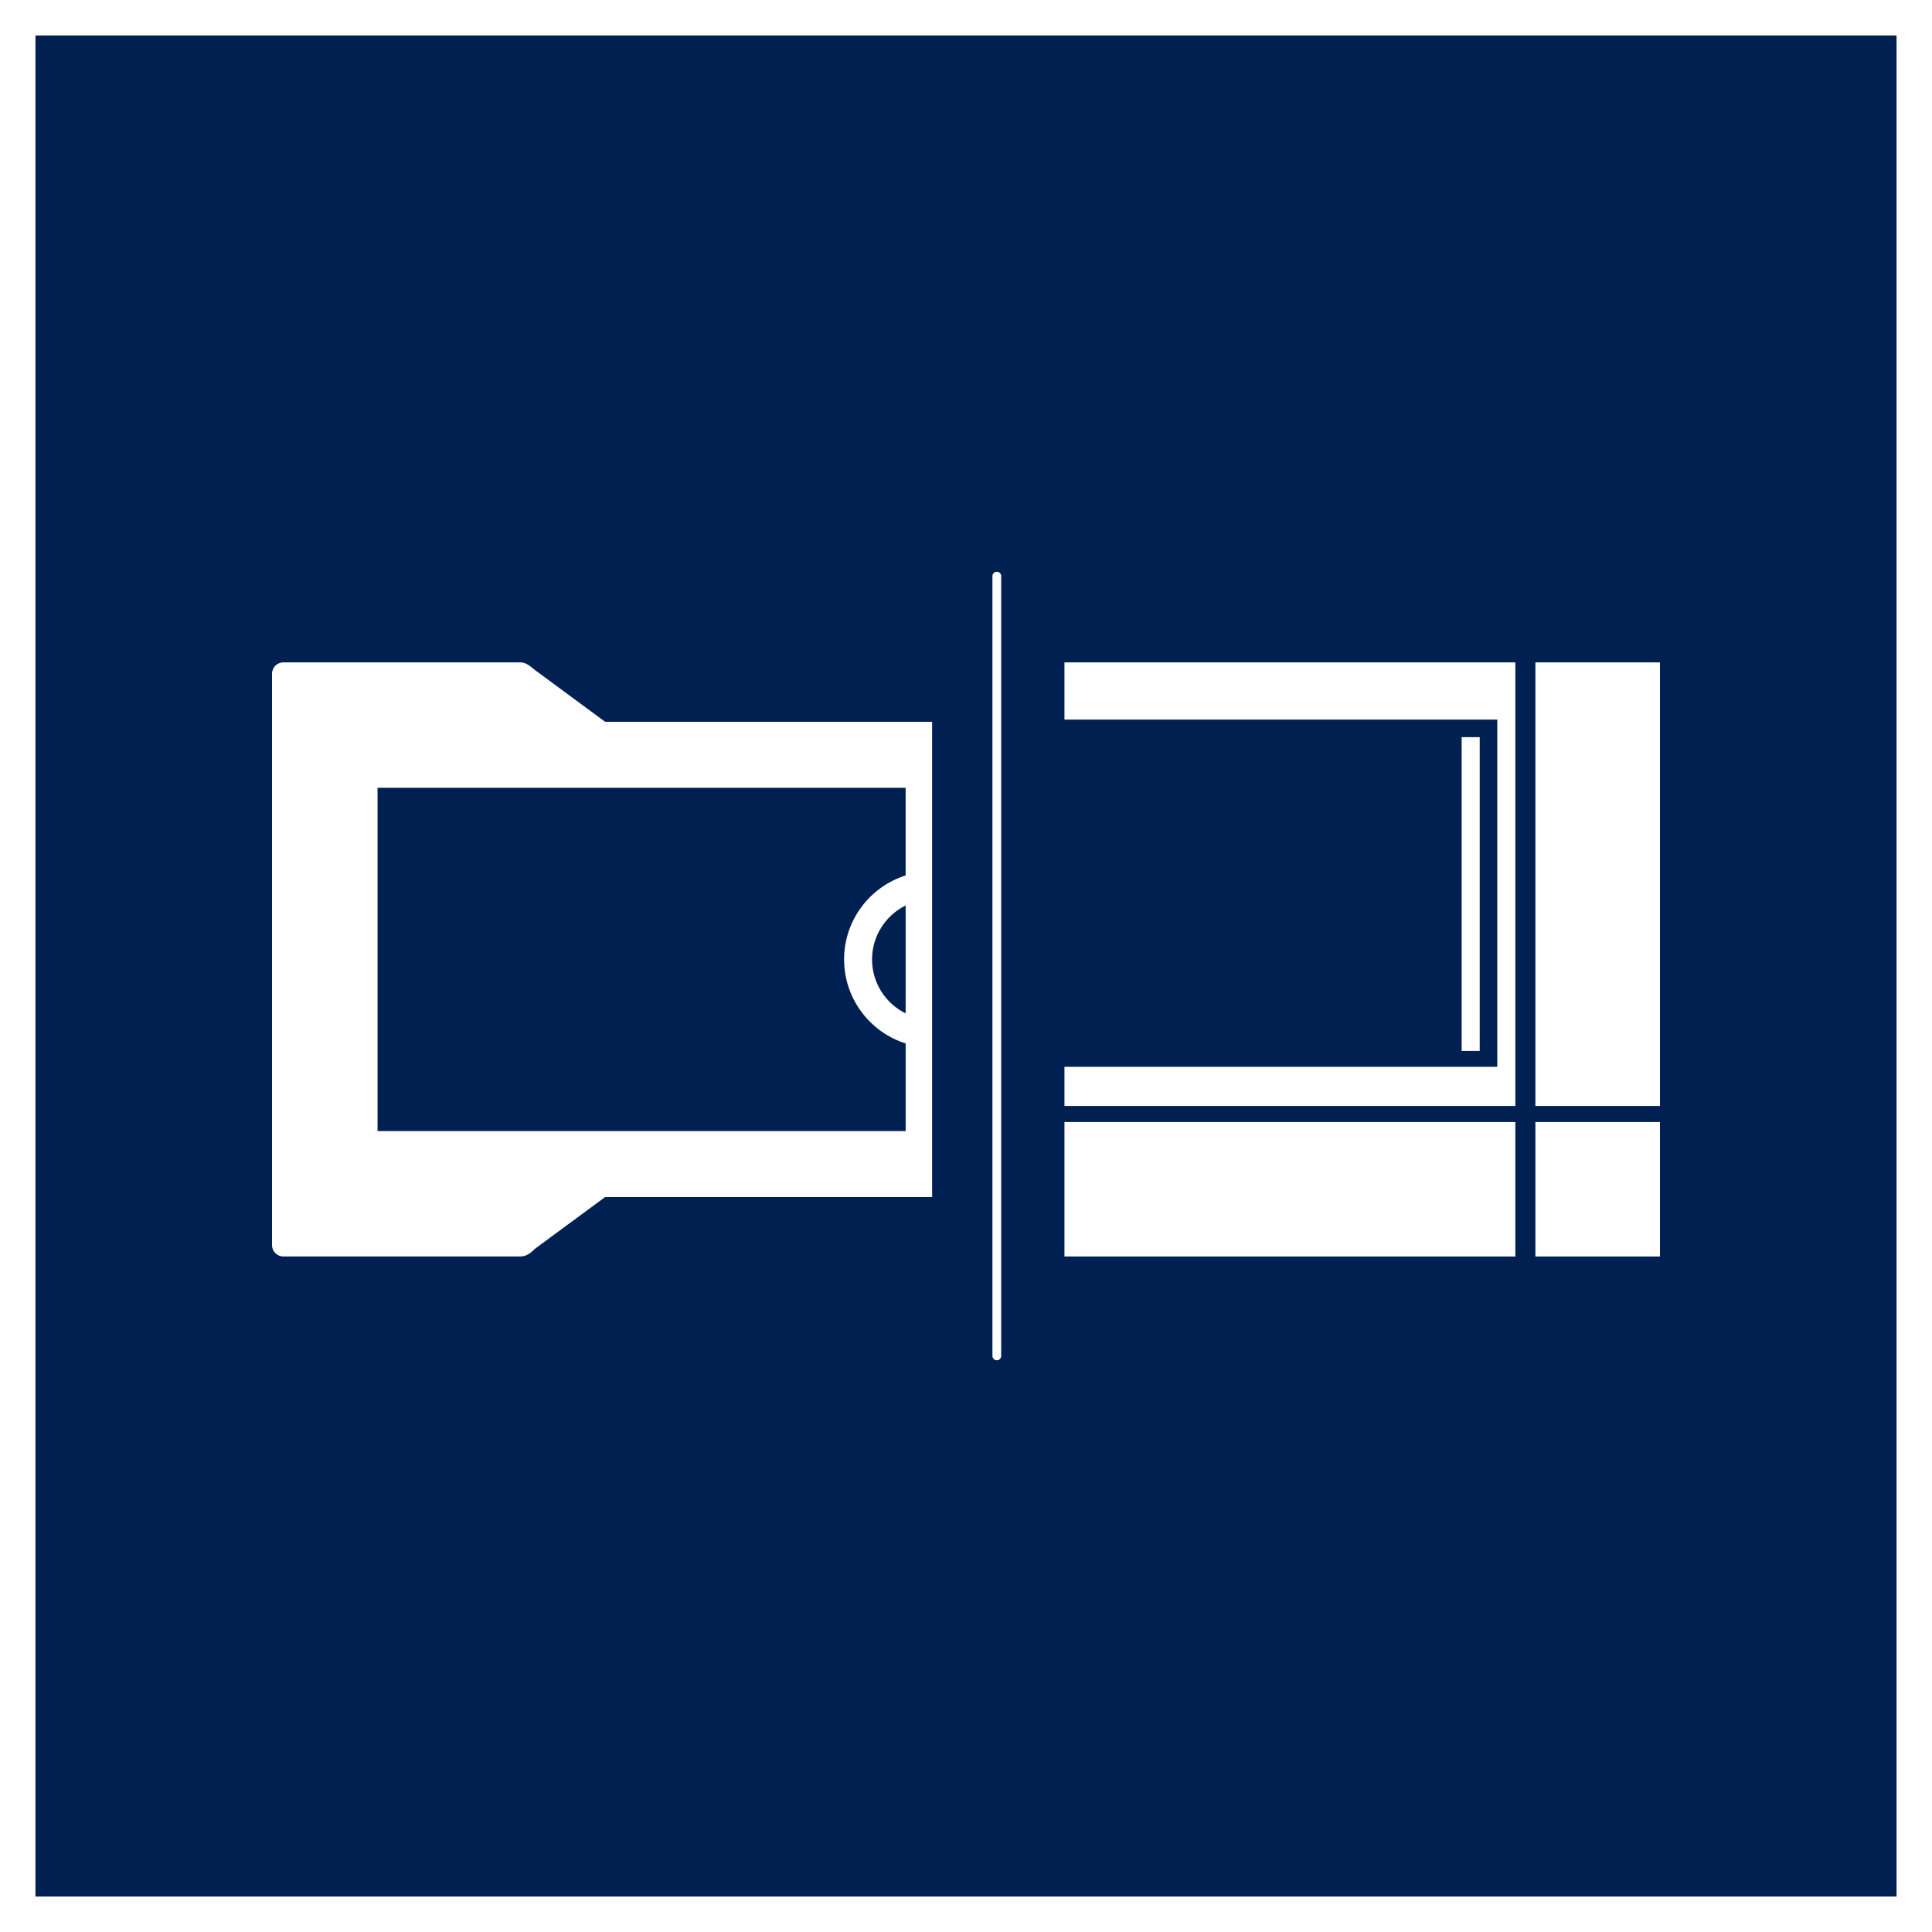
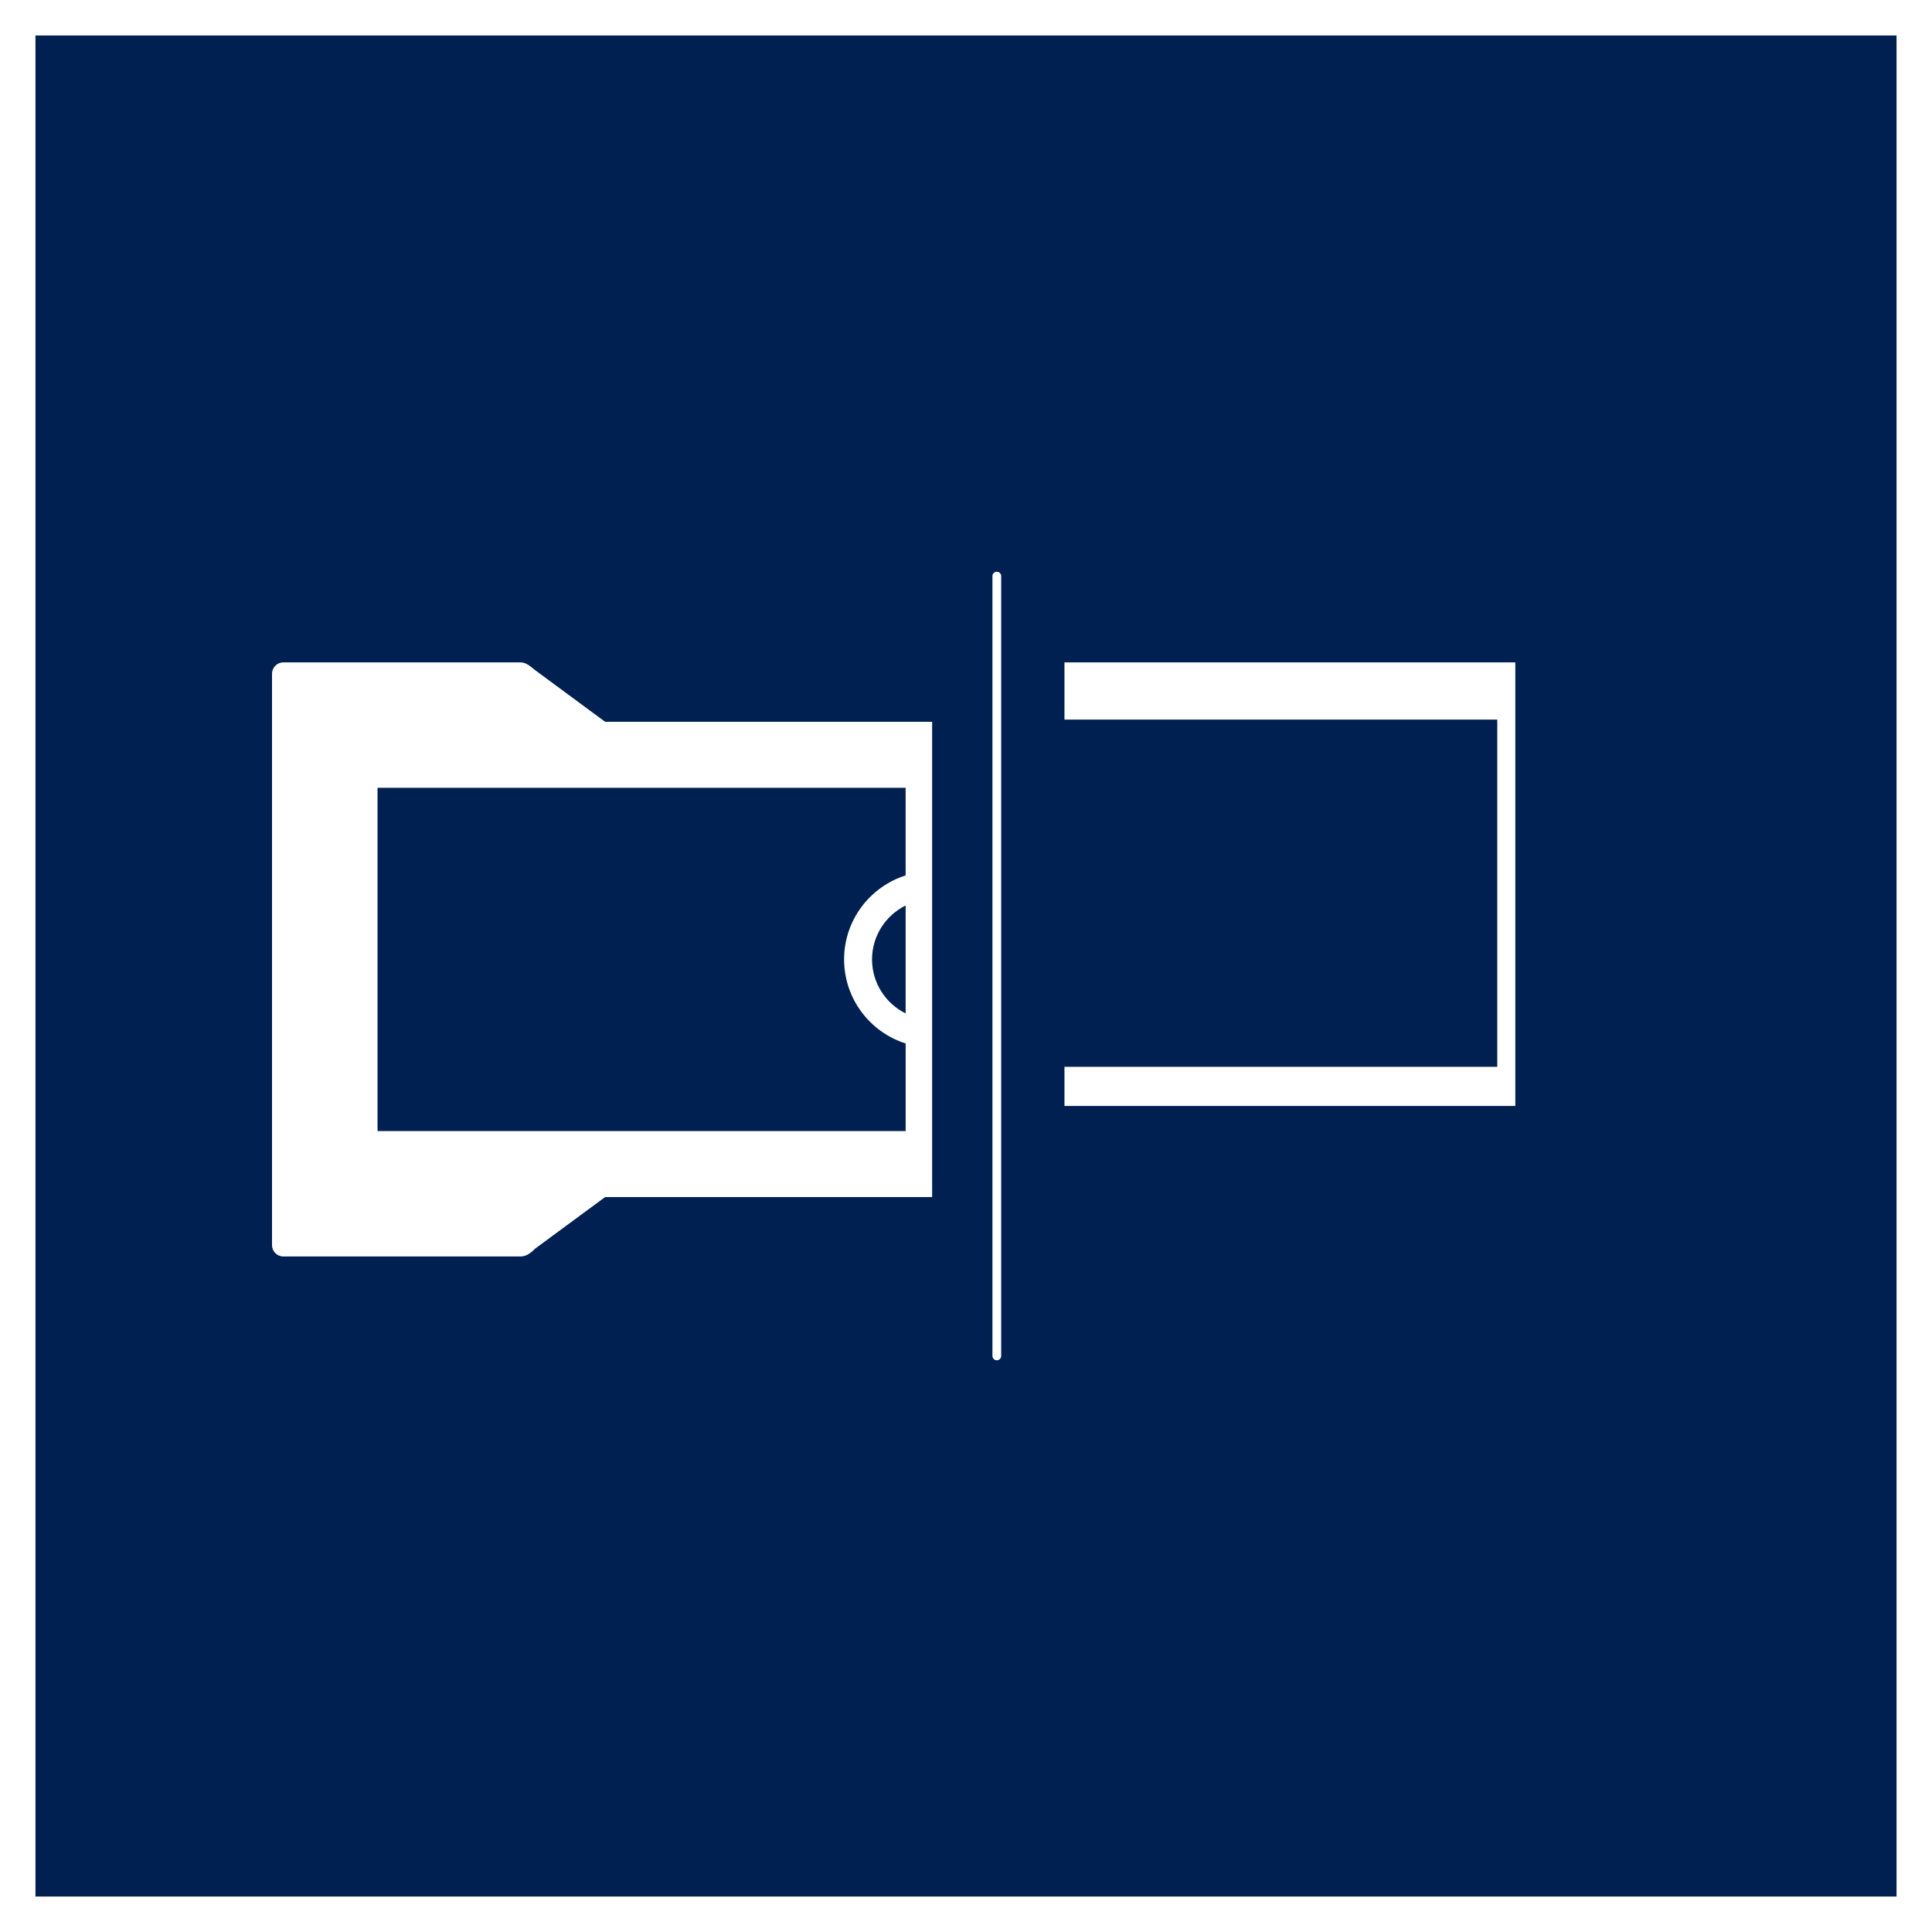
<svg xmlns="http://www.w3.org/2000/svg" viewBox="0 0 1984.25 1984.25">
  <g id="Hintergrund">
    <rect width="1984.25" height="1984.25" fill="#fff" stroke-width="0" />
    <rect x="36.42" y="36.42" width="1911.41" height="1911.41" fill="#002052" stroke-width="0" />
  </g>
  <g id="Ebene_1" data-name="Ebene 1">
    <g>
      <g>
        <path d="M895.63,985.39c0,24.29,14.09,45.33,34.51,55.43v-110.87c-20.42,10.1-34.51,31.15-34.51,55.43Z" fill="none" stroke-width="0" />
        <path d="M387.76,809.12v352.54h542.37v-89.98c-36.61-11.61-63.21-45.9-63.21-86.29s26.61-74.69,63.21-86.29v-89.98H387.76Z" fill="none" stroke-width="0" />
        <path d="M621.49,741.32l-71.7-52.91c-4.05-2.98-8.76-8.11-15.16-8.11h-243.62c-6.4,0-11.63,5.24-11.63,11.63v586.9c0,6.4,5.24,11.63,11.63,11.63h243.62c6.4,0,11.31-4.34,15.12-8.15l71.74-52.87h335.85v-488.13h-335.85ZM930.14,1040.82c-20.42-10.1-34.51-31.15-34.51-55.43s14.09-45.33,34.51-55.43v110.87ZM866.93,985.39c0,40.4,26.61,74.69,63.21,86.29v89.98H387.76v-352.54h542.37v89.98c-36.61,11.61-63.21,45.9-63.21,86.29Z" fill="#fff" stroke-width="0" />
      </g>
-       <rect x="1093.25" y="1152.36" width="463.07" height="138.11" fill="#fff" stroke-width="0" />
-       <rect x="1576.93" y="680.31" width="127.94" height="455.56" fill="#fff" stroke-width="0" />
-       <rect x="1576.93" y="1152.36" width="127.94" height="138.11" fill="#fff" stroke-width="0" />
      <polygon points="1093.25 680.31 1093.25 739.06 1537.77 739.06 1537.77 1095.67 1093.25 1095.67 1093.25 1135.87 1556.32 1135.87 1556.32 680.31 1093.25 680.31" fill="#fff" stroke-width="0" />
-       <rect x="1501.18" y="757.09" width="18.55" height="322.26" fill="#fff" stroke-width="0" />
      <path d="M1023.77,1397.07c-2.49,0-4.5-2.01-4.5-4.5v-800.88c0-2.49,2.01-4.5,4.5-4.5s4.5,2.01,4.5,4.5v800.88c0,2.49-2.01,4.5-4.5,4.5Z" fill="#fff" stroke-width="0" />
    </g>
  </g>
</svg>